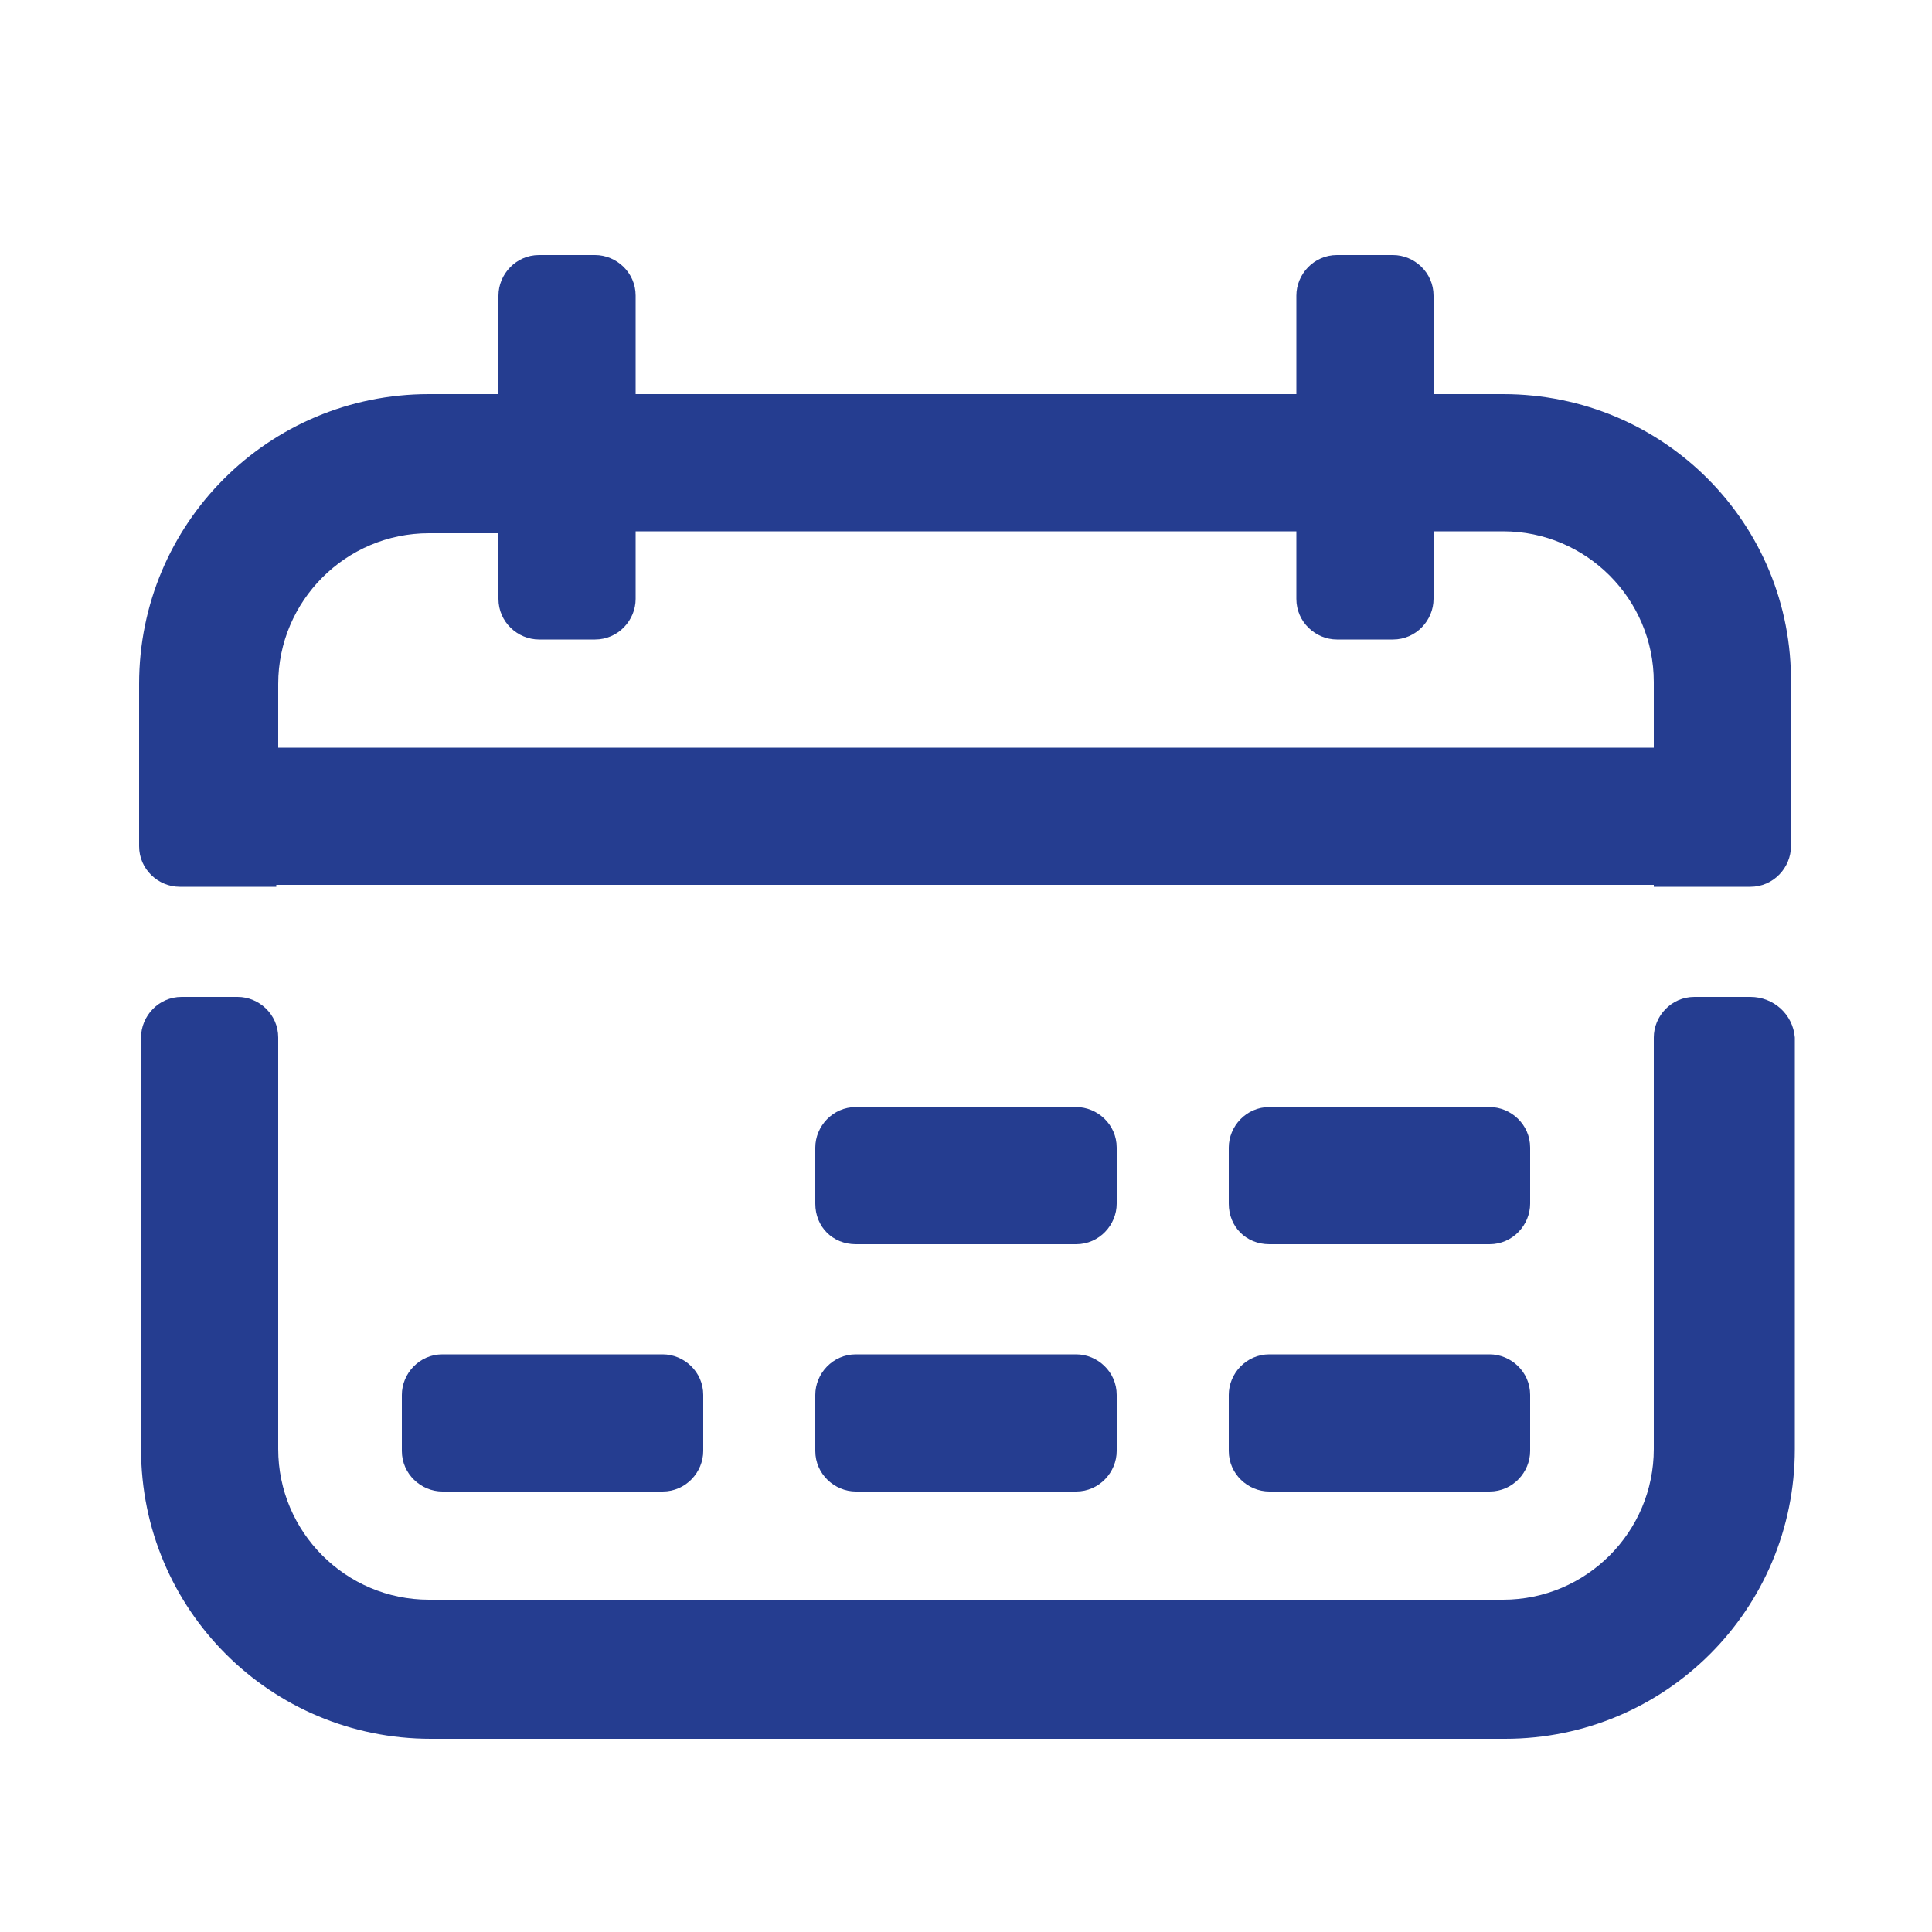
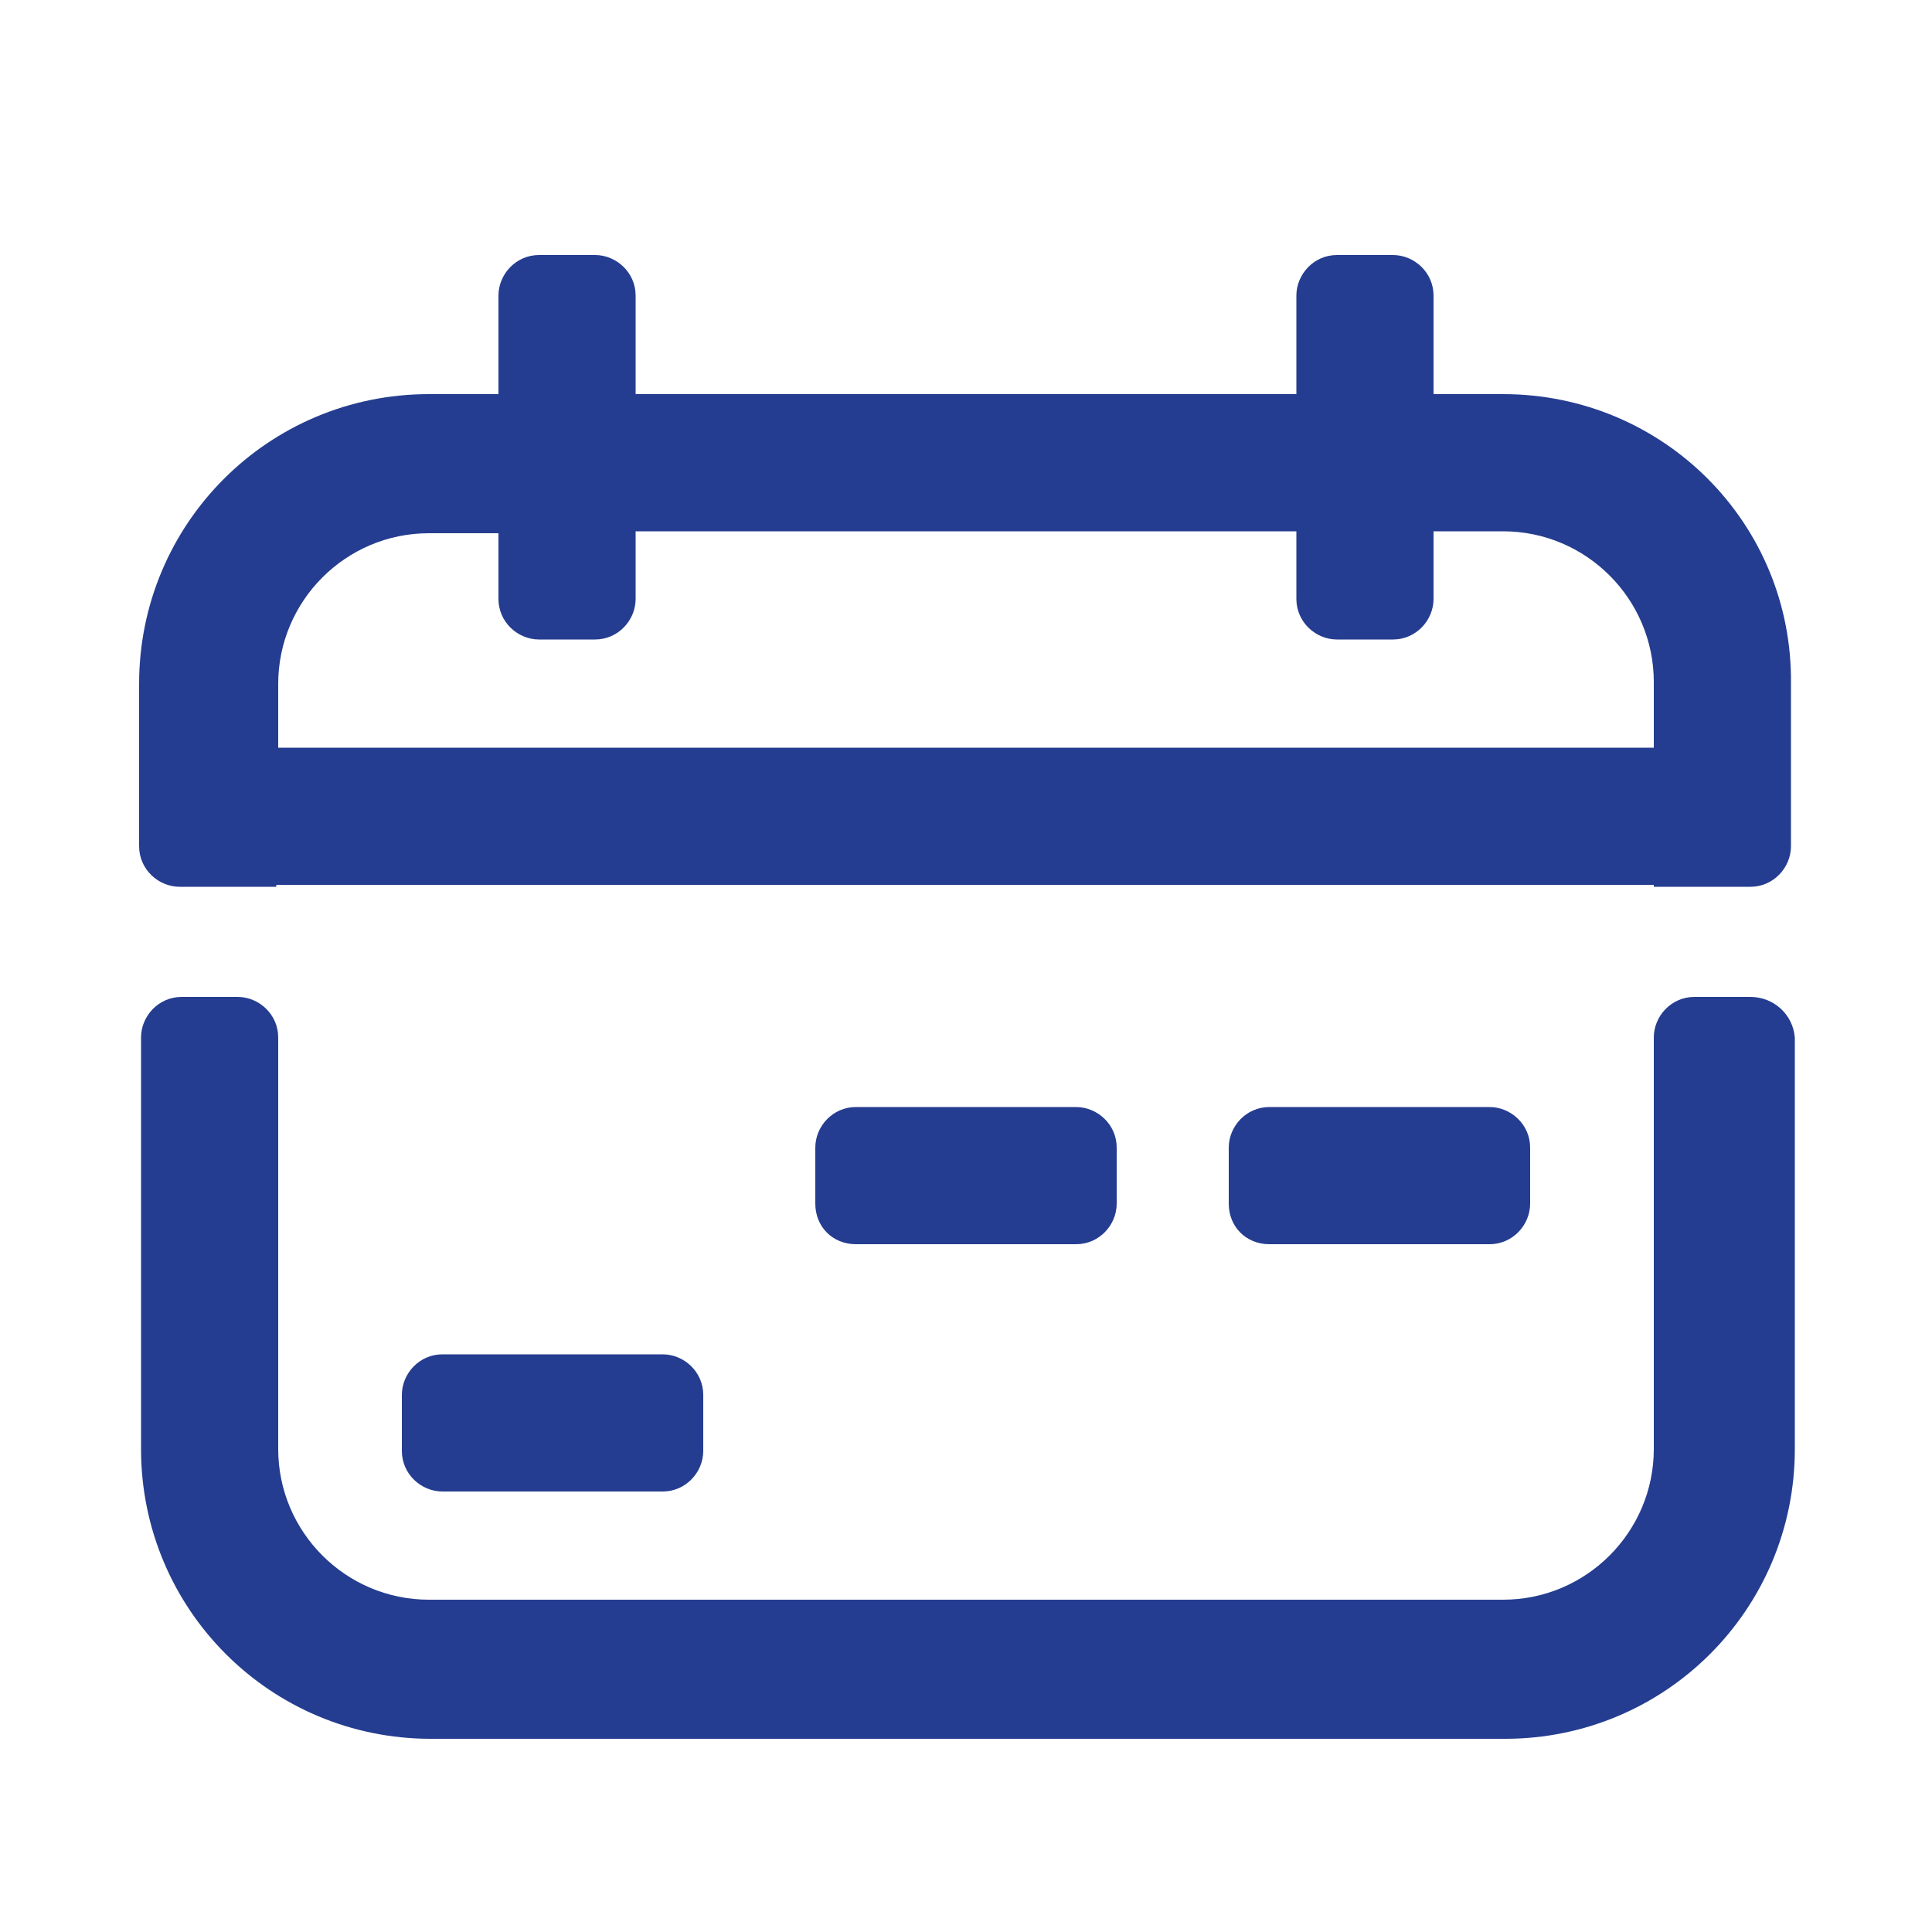
<svg xmlns="http://www.w3.org/2000/svg" version="1.1" id="Capa_1" x="0px" y="0px" viewBox="0 0 100 100" style="enable-background:new 0 0 100 100;" xml:space="preserve">
  <style type="text/css">
	.st0{fill:#253D90;}
</style>
  <path class="st0" d="M85.6,38.7H14.4v-3.3c0-4.3,3.5-7.8,7.8-7.8h3.6V31c0,1.2,1,2.1,2.1,2.1h2.9c1.2,0,2.1-1,2.1-2.1v-3.5h34.2V31  c0,1.2,1,2.1,2.1,2.1h2.9c1.2,0,2.1-1,2.1-2.1v-3.5h3.6c4.3,0,7.8,3.5,7.8,7.8V38.7z M77.8,20.4h-3.6v-5.1c0-1.2-1-2.1-2.1-2.1h-2.9  c-1.2,0-2.1,1-2.1,2.1v5.1H32.9v-5.1c0-1.2-1-2.1-2.1-2.1h-2.9c-1.2,0-2.1,1-2.1,2.1v5.1h-3.6c-8.3,0-15,6.7-15,15v8.4  c0,1.2,1,2.1,2.1,2.1h5v-0.1h71.3v0.1h5c1.2,0,2.1-1,2.1-2.1v-8.4C92.8,27.1,86.1,20.4,77.8,20.4" />
  <path class="st0" d="M90.6,51.6h-2.9c-1.2,0-2.1,1-2.1,2.1V75c0,4.3-3.5,7.8-7.8,7.8H22.2c-4.3,0-7.8-3.5-7.8-7.8V53.7  c0-1.2-1-2.1-2.1-2.1H9.4c-1.2,0-2.1,1-2.1,2.1V75c0,8.3,6.7,15,15,15h55.6c8.3,0,15-6.7,15-15V53.7C92.8,52.5,91.8,51.6,90.6,51.6" />
  <path class="st0" d="M34.3,77.2c1.2,0,2.1-1,2.1-2.1v-2.9c0-1.2-1-2.1-2.1-2.1H22.9c-1.2,0-2.1,1-2.1,2.1v2.9c0,1.2,1,2.1,2.1,2.1  H34.3z" />
-   <path class="st0" d="M42.2,75.1c0,1.2,1,2.1,2.1,2.1h11.4c1.2,0,2.1-1,2.1-2.1v-2.9c0-1.2-1-2.1-2.1-2.1H44.3c-1.2,0-2.1,1-2.1,2.1  V75.1z" />
-   <path class="st0" d="M63.6,75.1c0,1.2,1,2.1,2.1,2.1h11.4c1.2,0,2.1-1,2.1-2.1v-2.9c0-1.2-1-2.1-2.1-2.1H65.7c-1.2,0-2.1,1-2.1,2.1  V75.1z" />
  <path class="st0" d="M44.3,64.4h11.4c1.2,0,2.1-1,2.1-2.1v-2.9c0-1.2-1-2.1-2.1-2.1H44.3c-1.2,0-2.1,1-2.1,2.1v2.9  C42.2,63.5,43.1,64.4,44.3,64.4" />
  <path class="st0" d="M65.7,64.4h11.4c1.2,0,2.1-1,2.1-2.1v-2.9c0-1.2-1-2.1-2.1-2.1H65.7c-1.2,0-2.1,1-2.1,2.1v2.9  C63.6,63.5,64.5,64.4,65.7,64.4" />
</svg>